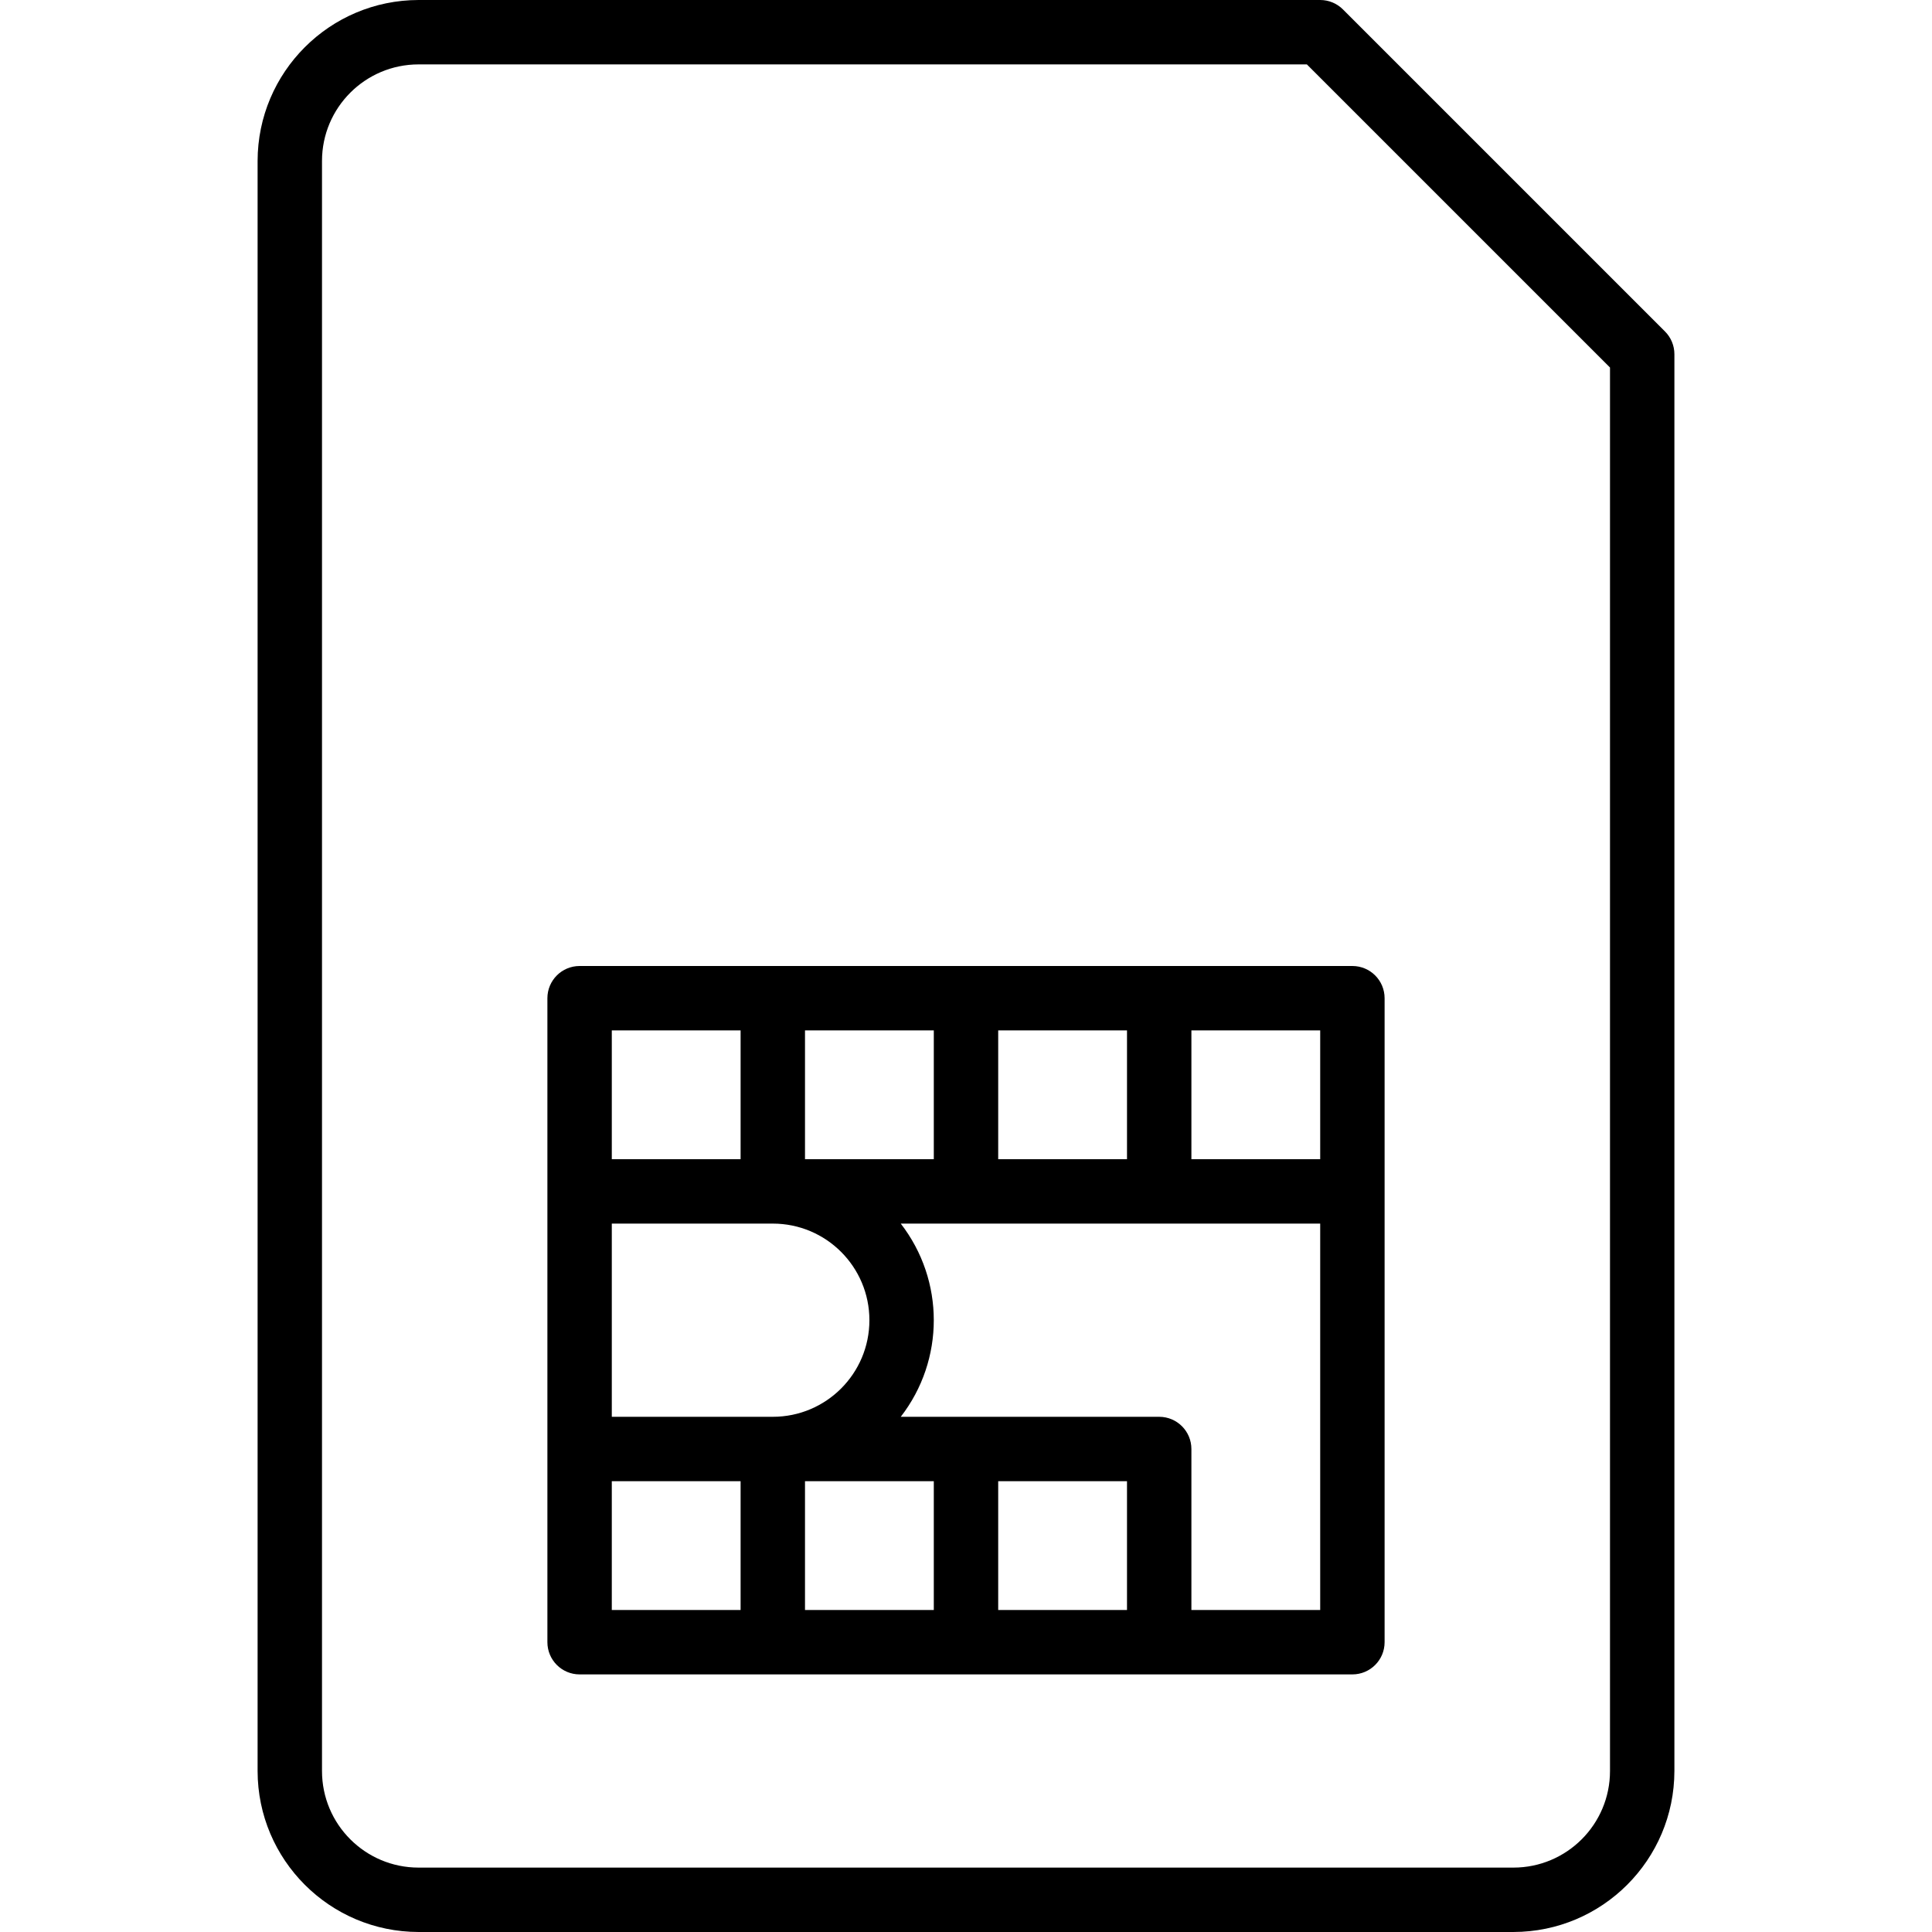
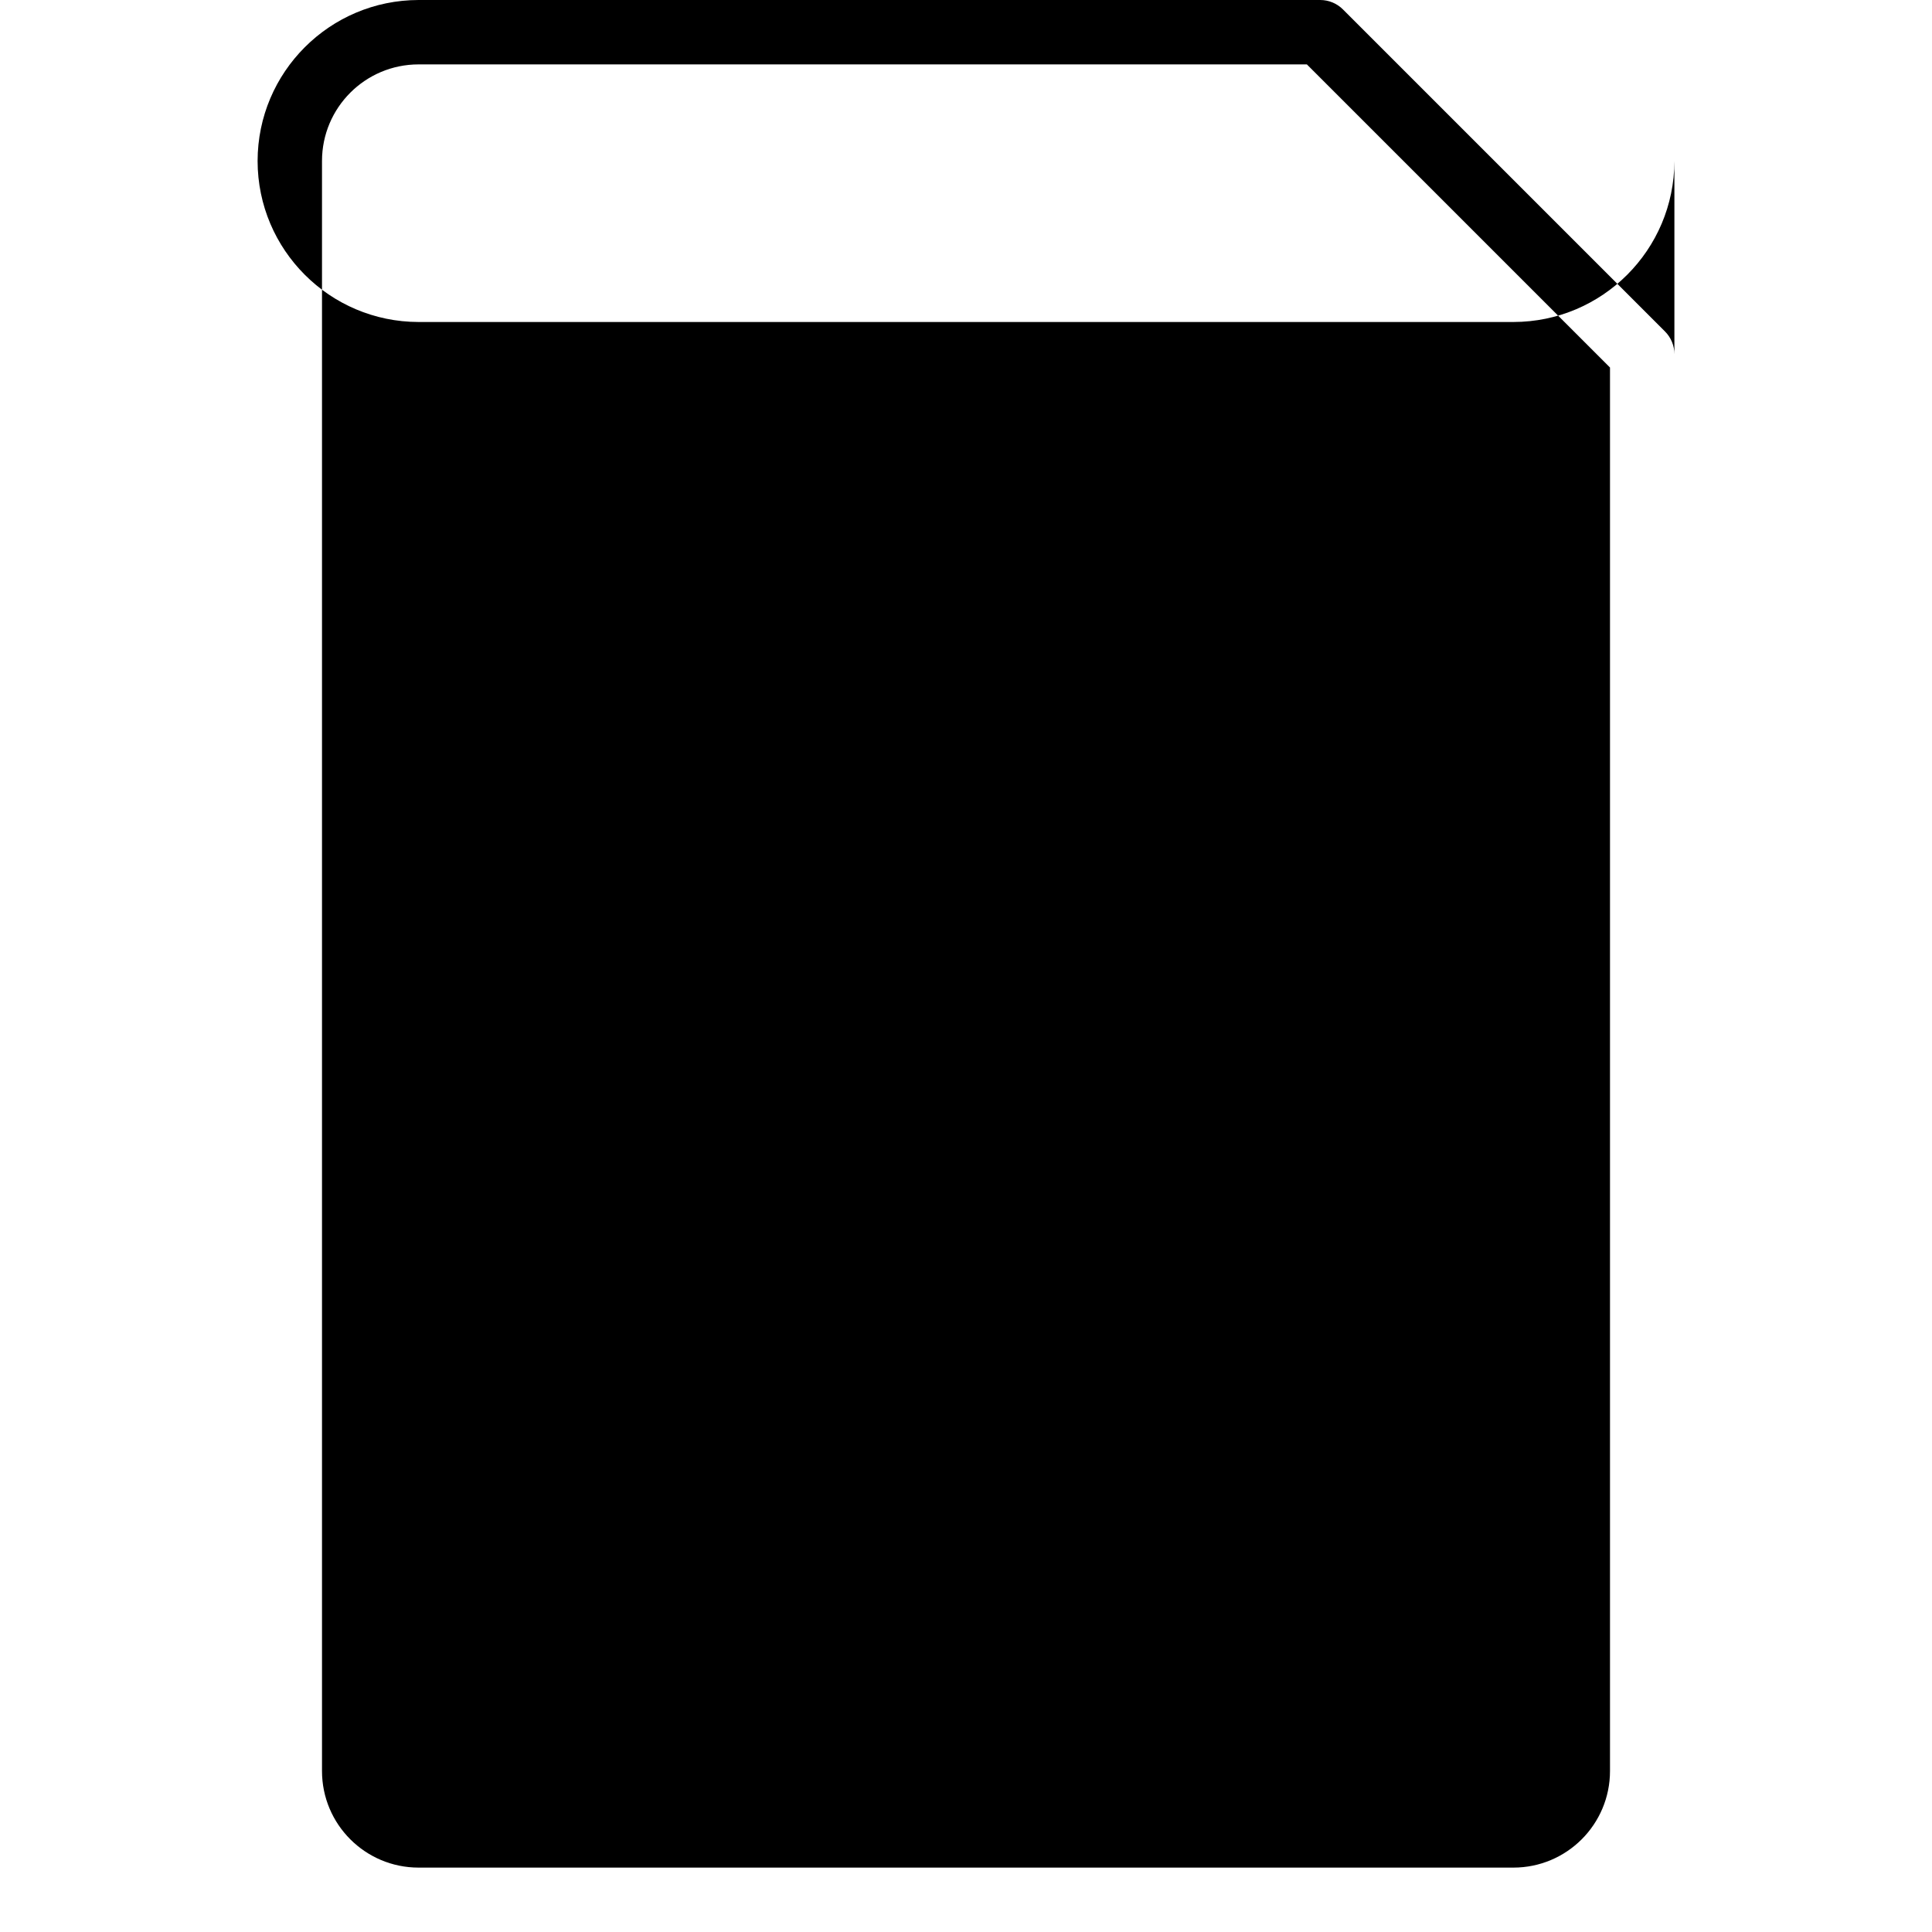
<svg xmlns="http://www.w3.org/2000/svg" version="1.1" id="Capa_1" x="0px" y="0px" viewBox="0 0 480 480" style="enable-background:new 0 0 480 480;" xml:space="preserve">
  <g>
    <g>
-       <path d="M413.656,82.344l-80-80C332.156,0.844,330.122,0,328,0H104C81.92,0.026,64.026,17.92,64,40v400 c0.026,22.08,17.92,39.974,40,40h272c22.08-0.026,39.974-17.92,40-40V88C416,85.878,415.156,83.844,413.656,82.344z M400,440 c0,13.255-10.745,24-24,24H104c-13.255,0-24-10.745-24-24V40c0-13.255,10.745-24,24-24h220.688L400,91.312V440z" />
+       <path d="M413.656,82.344l-80-80C332.156,0.844,330.122,0,328,0H104C81.92,0.026,64.026,17.92,64,40c0.026,22.08,17.92,39.974,40,40h272c22.08-0.026,39.974-17.92,40-40V88C416,85.878,415.156,83.844,413.656,82.344z M400,440 c0,13.255-10.745,24-24,24H104c-13.255,0-24-10.745-24-24V40c0-13.255,10.745-24,24-24h220.688L400,91.312V440z" />
    </g>
  </g>
  <g>
    <g>
-       <path d="M336,240H144c-4.418,0-8,3.582-8,8v160c0,4.418,3.582,8,8,8h192c4.418,0,8-3.582,8-8V248C344,243.582,340.418,240,336,240 z M248,256h32v32h-32V256z M200,256h32v32h-32V256z M152,256h32v32h-32V256z M184,400h-32v-32h32V400z M152,352v-48h40 c13.255,0,24,10.745,24,24s-10.745,24-24,24H152z M232,400h-32v-32h32V400z M280,400h-32v-32h32V400z M328,400h-32v-40 c0-4.418-3.582-8-8-8h-64.208c10.941-14.13,10.941-33.87,0-48H328V400z M328,288h-32v-32h32V288z" />
-     </g>
+       </g>
  </g>
  <g> </g>
  <g> </g>
  <g> </g>
  <g> </g>
  <g> </g>
  <g> </g>
  <g> </g>
  <g> </g>
  <g> </g>
  <g> </g>
  <g> </g>
  <g> </g>
  <g> </g>
  <g> </g>
  <g> </g>
</svg>